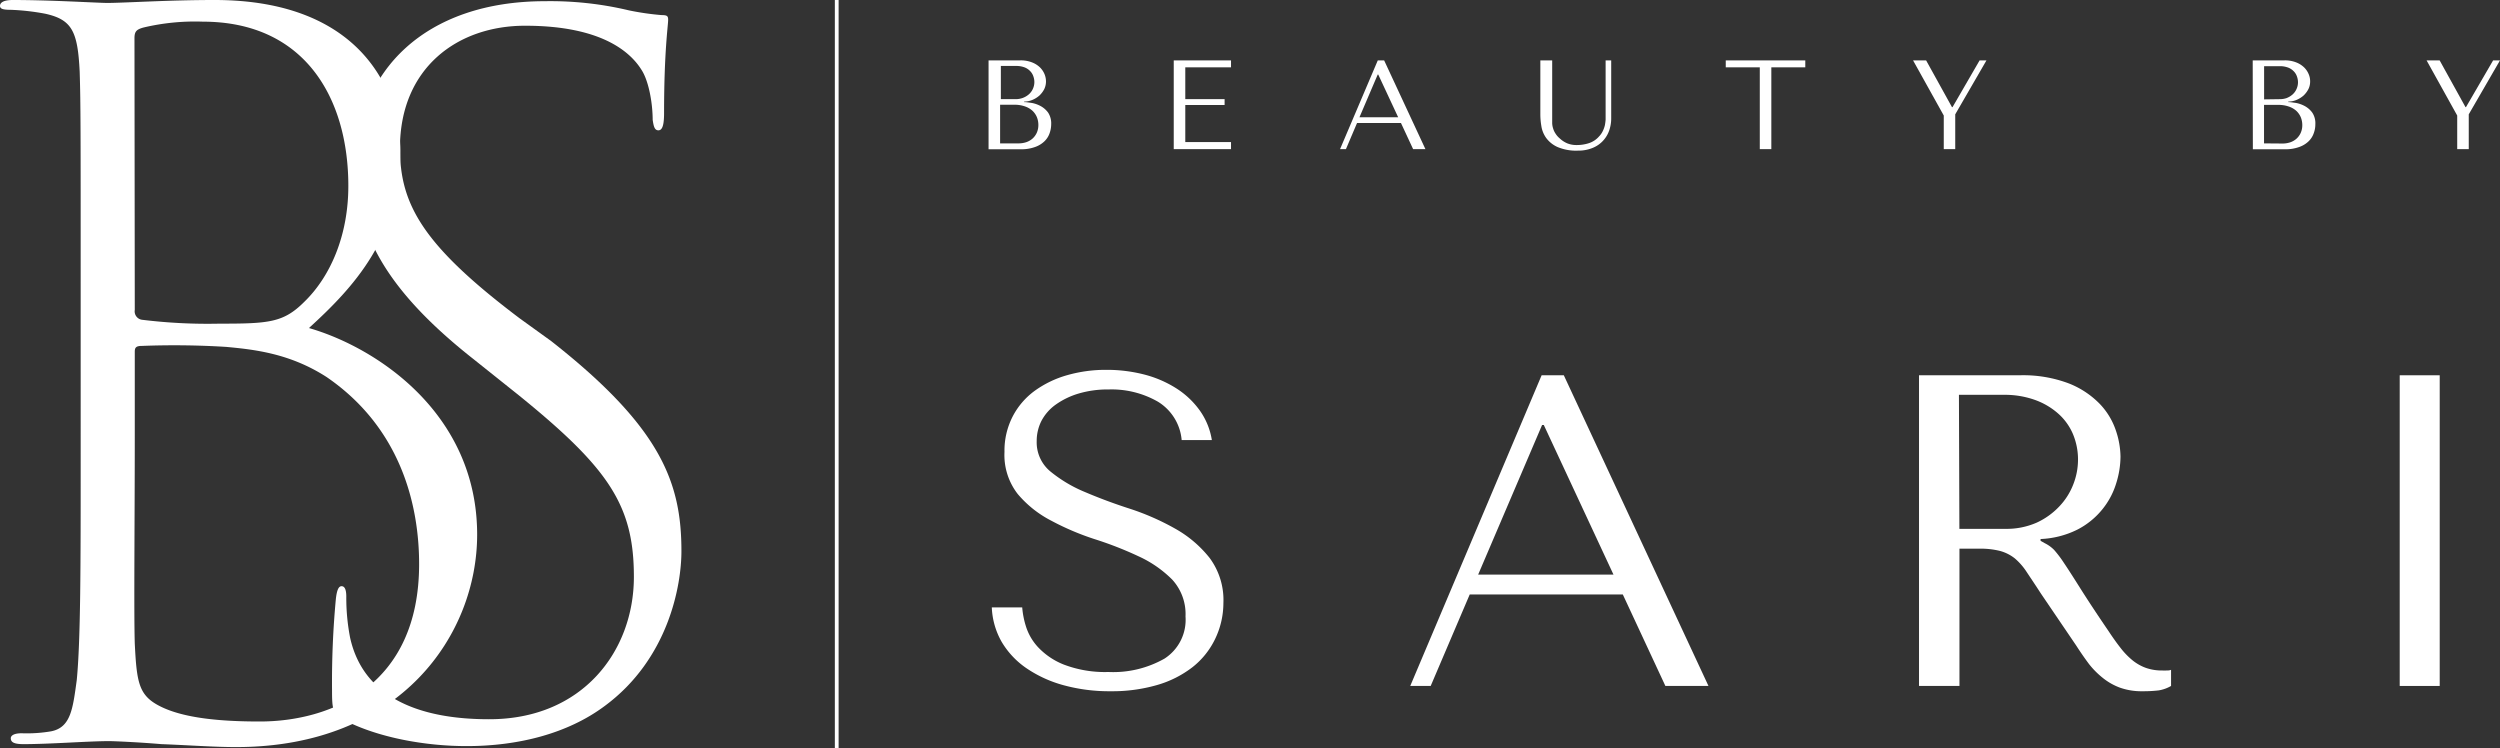
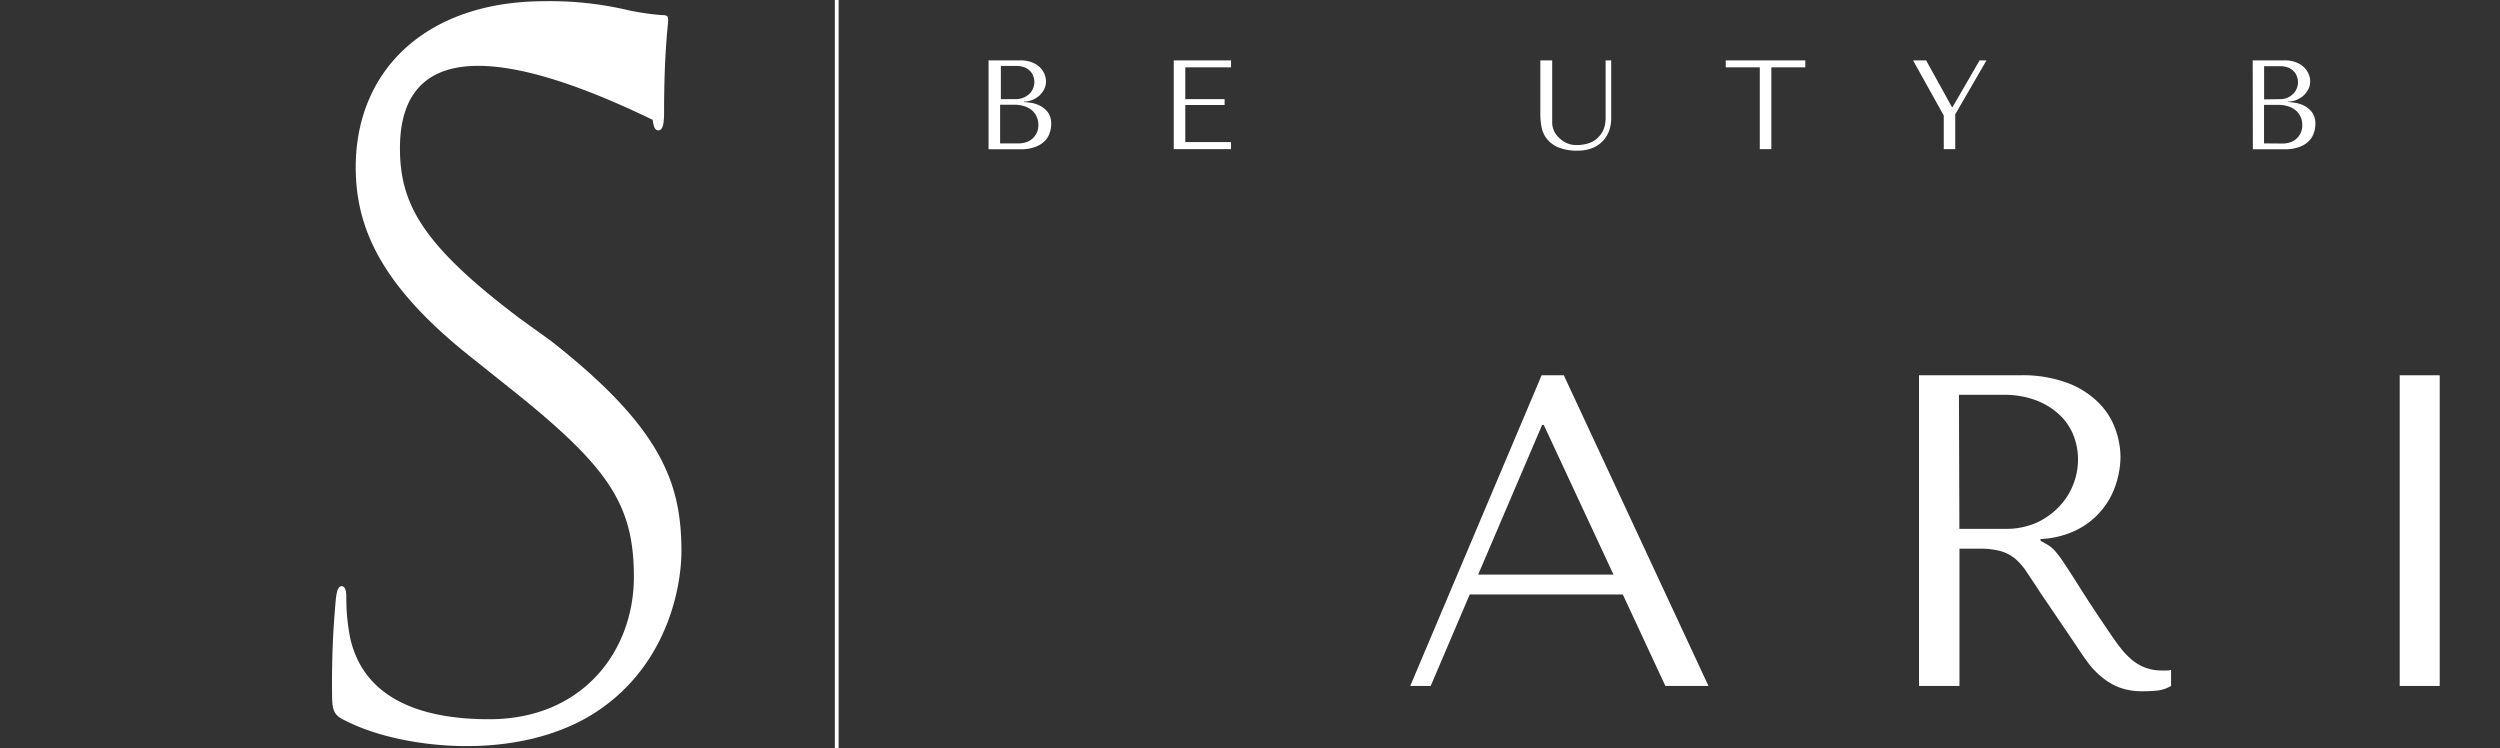
<svg xmlns="http://www.w3.org/2000/svg" viewBox="0 0 331.29 99.15">
  <rect x="0" y="0" width="331.29" height="99.15" fill="#333333" stroke="none" />
  <defs>
    <style>.cls-1{fill:#fff;}.cls-2{fill:none;stroke:#fff;stroke-miterlimit:10;stroke-width:0.5px;}</style>
  </defs>
  <g id="Layer_2" data-name="Layer 2">
    <g id="Laag_1" data-name="Laag 1">
-       <path class="cls-1" d="M10.69,37.81c0-20.6,0-24.12-.13-28.29-.26-5.35-1-6.91-4.56-7.7A30.78,30.78,0,0,0,1.43,1.3C.39,1.3,0,1.17,0,.78S.39,0,1.7,0C6.78,0,13,.39,14.21.39,16.43.39,22.29,0,28.42,0,48.76,0,53.06,13.17,53.06,20c0,11.47-6.25,18.12-12.12,23.47,9,2.6,22.29,11.34,22.29,27.38C63.23,84,53.19,99,31.29,99c-3,0-6.39-.26-9.91-.39-3-.26-6.39-.4-6.91-.4-2.74,0-7.82.4-11.34.4-1.3,0-1.7-.26-1.7-.79,0-.26.27-.65,1.44-.65a19.14,19.14,0,0,0,3.91-.26c2.61-.52,2.87-3,3.39-6.78.52-5.34.52-15.38.52-29.2Zm7.17,19.82c0,11.47-.13,23.34,0,27.64.26,5.21.52,6.91,3.39,8.34,3.13,1.57,8,2,13.17,2,9.39,0,21.12-4.7,21.12-20.86,0-7.7-2.35-18-12.25-24.78-4.83-3.12-9.52-3.65-13.3-4a111,111,0,0,0-11.21-.13c-.79,0-.92.26-.92.78Zm0-16.56a1.13,1.13,0,0,0,.92,1.3,71.31,71.31,0,0,0,10.29.52c6.53,0,8.48-.13,11.22-2.86,3.52-3.39,5.87-8.87,5.87-15.39,0-11.6-5.74-21.77-19.3-21.77A29.51,29.51,0,0,0,19,3.65c-.92.26-1.18.52-1.18,1.43Z" />
-       <path class="cls-1" d="M45.71,95.47C44.08,94.71,44,94,44,91.44a118.64,118.64,0,0,1,.5-12c.13-1.26.38-1.76.76-1.76s.63.37.63,1.38a27.75,27.75,0,0,0,.5,5.42c1.77,8.06,9.32,10.83,18.39,10.83C77.2,95.34,84,86.27,84,76.45,84,67,80.73,62.09,68.76,52.39l-6-4.79c-12-9.44-15.62-17.13-15.62-25.44,0-12.85,9.32-22,25.06-22A44.9,44.9,0,0,1,83.37,1.38,35.89,35.89,0,0,0,87.66,2c.75,0,.88.12.88.63C88.54,3.39,88,6.79,88,15c0,1.64-.25,2.27-.75,2.27s-.63-.5-.76-1.39c0-2.14-.5-5.16-1.51-6.67-1.51-2.4-5.41-5.8-15.37-5.8C60.7,3.39,53,8.94,53,19.64c0,7.43,3,12.85,15.87,22.55l4.16,3C87.66,56.67,90.3,64,90.3,73.05c0,4.41-1.64,14.23-10.2,20.53-4.91,3.65-11.46,5.29-18.26,5.29C56.29,98.87,50.12,97.73,45.71,95.47Z" />
+       <path class="cls-1" d="M45.71,95.47C44.08,94.71,44,94,44,91.44a118.64,118.64,0,0,1,.5-12c.13-1.26.38-1.76.76-1.76s.63.37.63,1.38a27.75,27.75,0,0,0,.5,5.42c1.77,8.06,9.32,10.83,18.39,10.83C77.2,95.34,84,86.27,84,76.45,84,67,80.73,62.09,68.76,52.39l-6-4.79c-12-9.44-15.62-17.13-15.62-25.44,0-12.85,9.32-22,25.06-22A44.9,44.9,0,0,1,83.37,1.38,35.89,35.89,0,0,0,87.66,2c.75,0,.88.12.88.63C88.54,3.39,88,6.79,88,15c0,1.64-.25,2.27-.75,2.27s-.63-.5-.76-1.39C60.7,3.39,53,8.94,53,19.64c0,7.43,3,12.85,15.87,22.55l4.16,3C87.66,56.67,90.3,64,90.3,73.05c0,4.41-1.64,14.23-10.2,20.53-4.91,3.65-11.46,5.29-18.26,5.29C56.29,98.87,50.12,97.73,45.71,95.47Z" />
      <line class="cls-2" x1="110.88" x2="110.88" y2="99.15" />
      <path class="cls-1" d="M131,8h4.21a4,4,0,0,1,1.53.26,3.19,3.19,0,0,1,1.06.66,2.72,2.72,0,0,1,.61.89,2.58,2.58,0,0,1,.2,1,2.38,2.38,0,0,1-.23,1,3.19,3.19,0,0,1-.63.84,3.34,3.34,0,0,1-.92.58,2.79,2.79,0,0,1-1.11.23v.07c.25,0,.57.05,1,.11a4,4,0,0,1,1.17.41,3,3,0,0,1,1,.87,2.59,2.59,0,0,1,.41,1.53,3.61,3.61,0,0,1-.21,1.2,2.71,2.71,0,0,1-.68,1.07,3.4,3.4,0,0,1-1.25.76,5.3,5.3,0,0,1-1.9.3H131Zm3.55,5.14a2.75,2.75,0,0,0,1-.17,2.63,2.63,0,0,0,.79-.47,2.11,2.11,0,0,0,.53-.72,2.16,2.16,0,0,0,.2-.91,2.28,2.28,0,0,0-.14-.77,1.78,1.78,0,0,0-.43-.69,2,2,0,0,0-.75-.49,3.09,3.09,0,0,0-1.12-.18h-2v4.4ZM135,19a3.22,3.22,0,0,0,1-.16,2.44,2.44,0,0,0,.83-.48,2.28,2.28,0,0,0,.56-.77,2.49,2.49,0,0,0,.21-1.05,2.75,2.75,0,0,0-.19-1,2.5,2.5,0,0,0-.59-.86,2.87,2.87,0,0,0-1-.58,4.15,4.15,0,0,0-1.44-.22h-1.85V19Z" />
      <path class="cls-1" d="M163.13,8v.92h-6.06v4.22h5.21v.77h-5.21v4.92h6.06v.93h-7.59V8Z" />
-       <path class="cls-1" d="M179.83,16.3l-1.47,3.46h-.78l5-11.76h.84l5.47,11.76h-1.63l-1.61-3.46Zm2.81-6.42h-.07l-2.42,5.66h5.13Z" />
      <path class="cls-1" d="M205.69,8v7.68c0,.22,0,.44,0,.67a2.55,2.55,0,0,0,.12.66,2.42,2.42,0,0,0,.3.66,2.76,2.76,0,0,0,.59.68,3.36,3.36,0,0,0,1,.65,3.24,3.24,0,0,0,1.25.22,5.17,5.17,0,0,0,1.58-.24,3,3,0,0,0,1.36-.89,2.7,2.7,0,0,0,.51-.73,3.76,3.76,0,0,0,.27-.75,6.59,6.59,0,0,0,.1-.76c0-.25,0-.5,0-.75V8h.74v7.66a4.84,4.84,0,0,1-.28,1.67A3.82,3.82,0,0,1,211,19.62a4.92,4.92,0,0,1-1.9.34,6.3,6.3,0,0,1-2.71-.48,3.8,3.8,0,0,1-1.49-1.19,3.63,3.63,0,0,1-.64-1.55,9.54,9.54,0,0,1-.14-1.52V8Z" />
      <path class="cls-1" d="M233.2,19.76V8.92h-4.51V8h10.54v.92h-4.5V19.76Z" />
      <path class="cls-1" d="M255.24,8l3.43,6.2h.07L262.33,8h.91l-4.14,7.15v4.61h-1.52V15.31L253.51,8Z" />
      <path class="cls-1" d="M298.52,8h4.21a4,4,0,0,1,1.53.26,3.19,3.19,0,0,1,1.06.66,2.72,2.72,0,0,1,.61.89,2.4,2.4,0,0,1,.2,1,2.24,2.24,0,0,1-.23,1,3.19,3.19,0,0,1-.63.84,3.34,3.34,0,0,1-.92.58,2.79,2.79,0,0,1-1.11.23v.07c.25,0,.57.05,1,.11a4,4,0,0,1,1.17.41,3,3,0,0,1,1,.87,2.52,2.52,0,0,1,.41,1.53,3.37,3.37,0,0,1-.21,1.2,2.71,2.71,0,0,1-.68,1.07,3.4,3.4,0,0,1-1.25.76,5.3,5.3,0,0,1-1.9.3h-4.24Zm3.55,5.14A2.75,2.75,0,0,0,303,13a2.63,2.63,0,0,0,.79-.47,2.11,2.11,0,0,0,.53-.72,2.16,2.16,0,0,0,.2-.91,2.28,2.28,0,0,0-.14-.77,1.78,1.78,0,0,0-.43-.69,2,2,0,0,0-.75-.49,3.09,3.09,0,0,0-1.12-.18h-2.05v4.4Zm.42,5.88a3.17,3.17,0,0,0,1-.16,2.44,2.44,0,0,0,.83-.48,2.28,2.28,0,0,0,.56-.77,2.49,2.49,0,0,0,.21-1.05,2.75,2.75,0,0,0-.19-1,2.5,2.5,0,0,0-.59-.86,2.87,2.87,0,0,0-1-.58,4.13,4.13,0,0,0-1.43-.22h-1.86V19Z" />
-       <path class="cls-1" d="M323.29,8l3.43,6.2h.06l3.6-6.2h.91l-4.14,7.15v4.61h-1.53V15.31L321.56,8Z" />
-       <path class="cls-1" d="M135.46,80.49a11.3,11.3,0,0,0,.47,2.44,7.21,7.21,0,0,0,1.59,2.79,9.42,9.42,0,0,0,3.41,2.33,15.27,15.27,0,0,0,5.94,1,13.79,13.79,0,0,0,7.44-1.77,6.12,6.12,0,0,0,2.79-5.59,6.76,6.76,0,0,0-1.76-4.88,15.17,15.17,0,0,0-4.44-3.08,47.33,47.33,0,0,0-5.8-2.27A35.13,35.13,0,0,1,139.31,69a14.45,14.45,0,0,1-4.44-3.53,8.4,8.4,0,0,1-1.76-5.58,9.89,9.89,0,0,1,1.09-4.71,9.77,9.77,0,0,1,2.94-3.41,13.72,13.72,0,0,1,4.3-2.06,18.52,18.52,0,0,1,5.15-.7,19.87,19.87,0,0,1,5,.61,14.81,14.81,0,0,1,4.27,1.83A11.24,11.24,0,0,1,159,54.41a9.25,9.25,0,0,1,1.59,3.91h-4a6.62,6.62,0,0,0-3.15-5.09,12.33,12.33,0,0,0-6.51-1.62,13.55,13.55,0,0,0-4.06.56,10.24,10.24,0,0,0-3,1.47A6.18,6.18,0,0,0,138,55.79a5.87,5.87,0,0,0-.62,2.65,5,5,0,0,0,1.83,4.05,18.15,18.15,0,0,0,4.56,2.71c1.83.78,3.82,1.53,6,2.23a33.07,33.07,0,0,1,5.95,2.62,15.43,15.43,0,0,1,4.57,3.88,9.36,9.36,0,0,1,1.83,6A11,11,0,0,1,161,84.72a10.57,10.57,0,0,1-3,3.71,14,14,0,0,1-4.68,2.35,21.36,21.36,0,0,1-6.16.82,22.85,22.85,0,0,1-6.19-.79,16.35,16.35,0,0,1-4.92-2.24,11.07,11.07,0,0,1-3.3-3.49,10,10,0,0,1-1.32-4.59Z" />
      <path class="cls-1" d="M194.76,78.78,189.59,90.9h-2.71l17.41-41.17h2.94L226.4,90.9h-5.71l-5.64-12.12Zm9.82-22.46h-.23l-8.47,19.82h17.93Z" />
      <path class="cls-1" d="M267.65,49.73a17.09,17.09,0,0,1,6.53,1.09,11.68,11.68,0,0,1,4.08,2.71,9.44,9.44,0,0,1,2.12,3.5A11.22,11.22,0,0,1,281,60.5a12,12,0,0,1-.59,3.61,10.13,10.13,0,0,1-1.86,3.44,10.29,10.29,0,0,1-3.3,2.65,12.05,12.05,0,0,1-4.84,1.23v.24L271,72a4.54,4.54,0,0,1,1.21.88,15,15,0,0,1,1.29,1.71c.53.78,1.24,1.89,2.14,3.32s2.15,3.34,3.79,5.74c.54.82,1.06,1.55,1.57,2.2a10,10,0,0,0,1.59,1.65,6.16,6.16,0,0,0,1.76,1,6.31,6.31,0,0,0,2.18.35,5.63,5.63,0,0,0,.58,0c.2,0,.39,0,.59-.09V90.9a4.76,4.76,0,0,1-1.65.59,17.11,17.11,0,0,1-2.11.11,8.54,8.54,0,0,1-3-.47,8.05,8.05,0,0,1-2.24-1.26A11.17,11.17,0,0,1,276.83,88c-.56-.75-1.13-1.57-1.71-2.47l-4.67-6.88c-.71-1.1-1.32-2-1.83-2.77A8.39,8.39,0,0,0,267,74a5.45,5.45,0,0,0-2-1,10.54,10.54,0,0,0-2.74-.29h-2.6V90.9H254.3V49.73Zm-8,20.35h6.08a9.9,9.9,0,0,0,4.16-.82,9.65,9.65,0,0,0,3-2.15,8.82,8.82,0,0,0,1.86-2.94,9,9,0,0,0,.62-3.2,8.73,8.73,0,0,0-.68-3.47,7.56,7.56,0,0,0-2-2.74,9.45,9.45,0,0,0-3.1-1.79,11.89,11.89,0,0,0-4-.65h-6Z" />
      <path class="cls-1" d="M323.3,49.73V90.9H318V49.73Z" />
    </g>
  </g>
</svg>